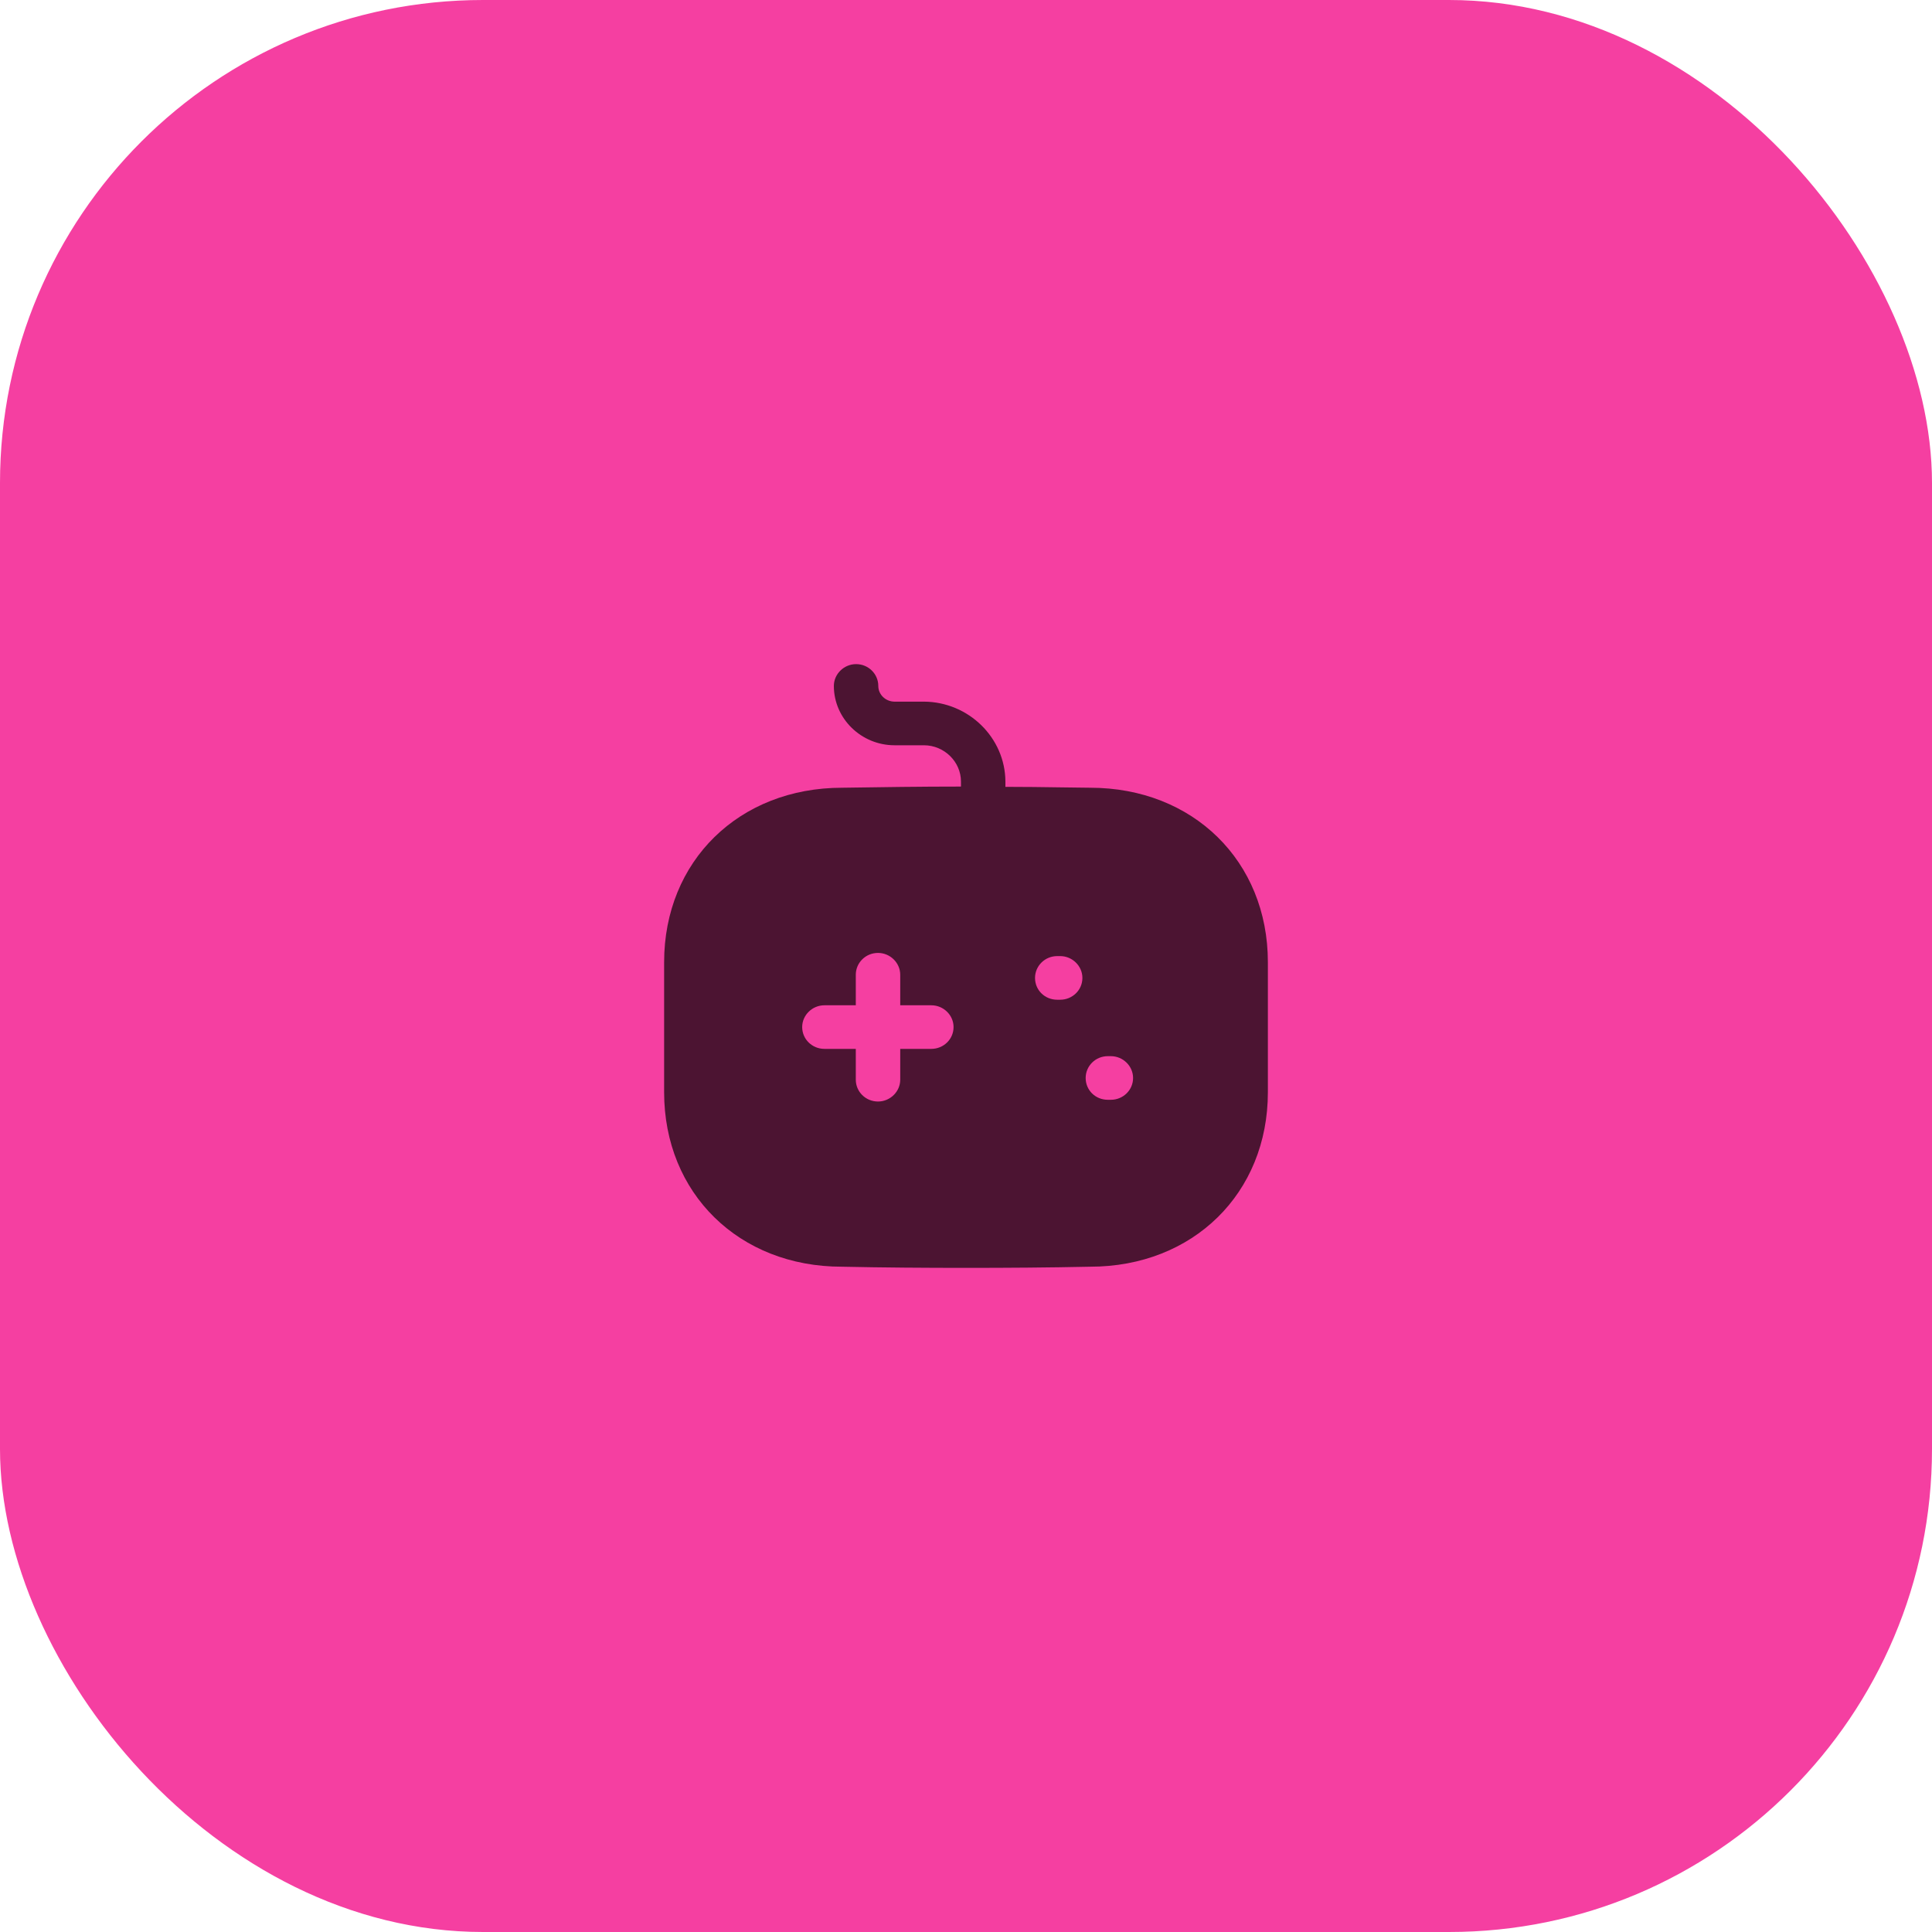
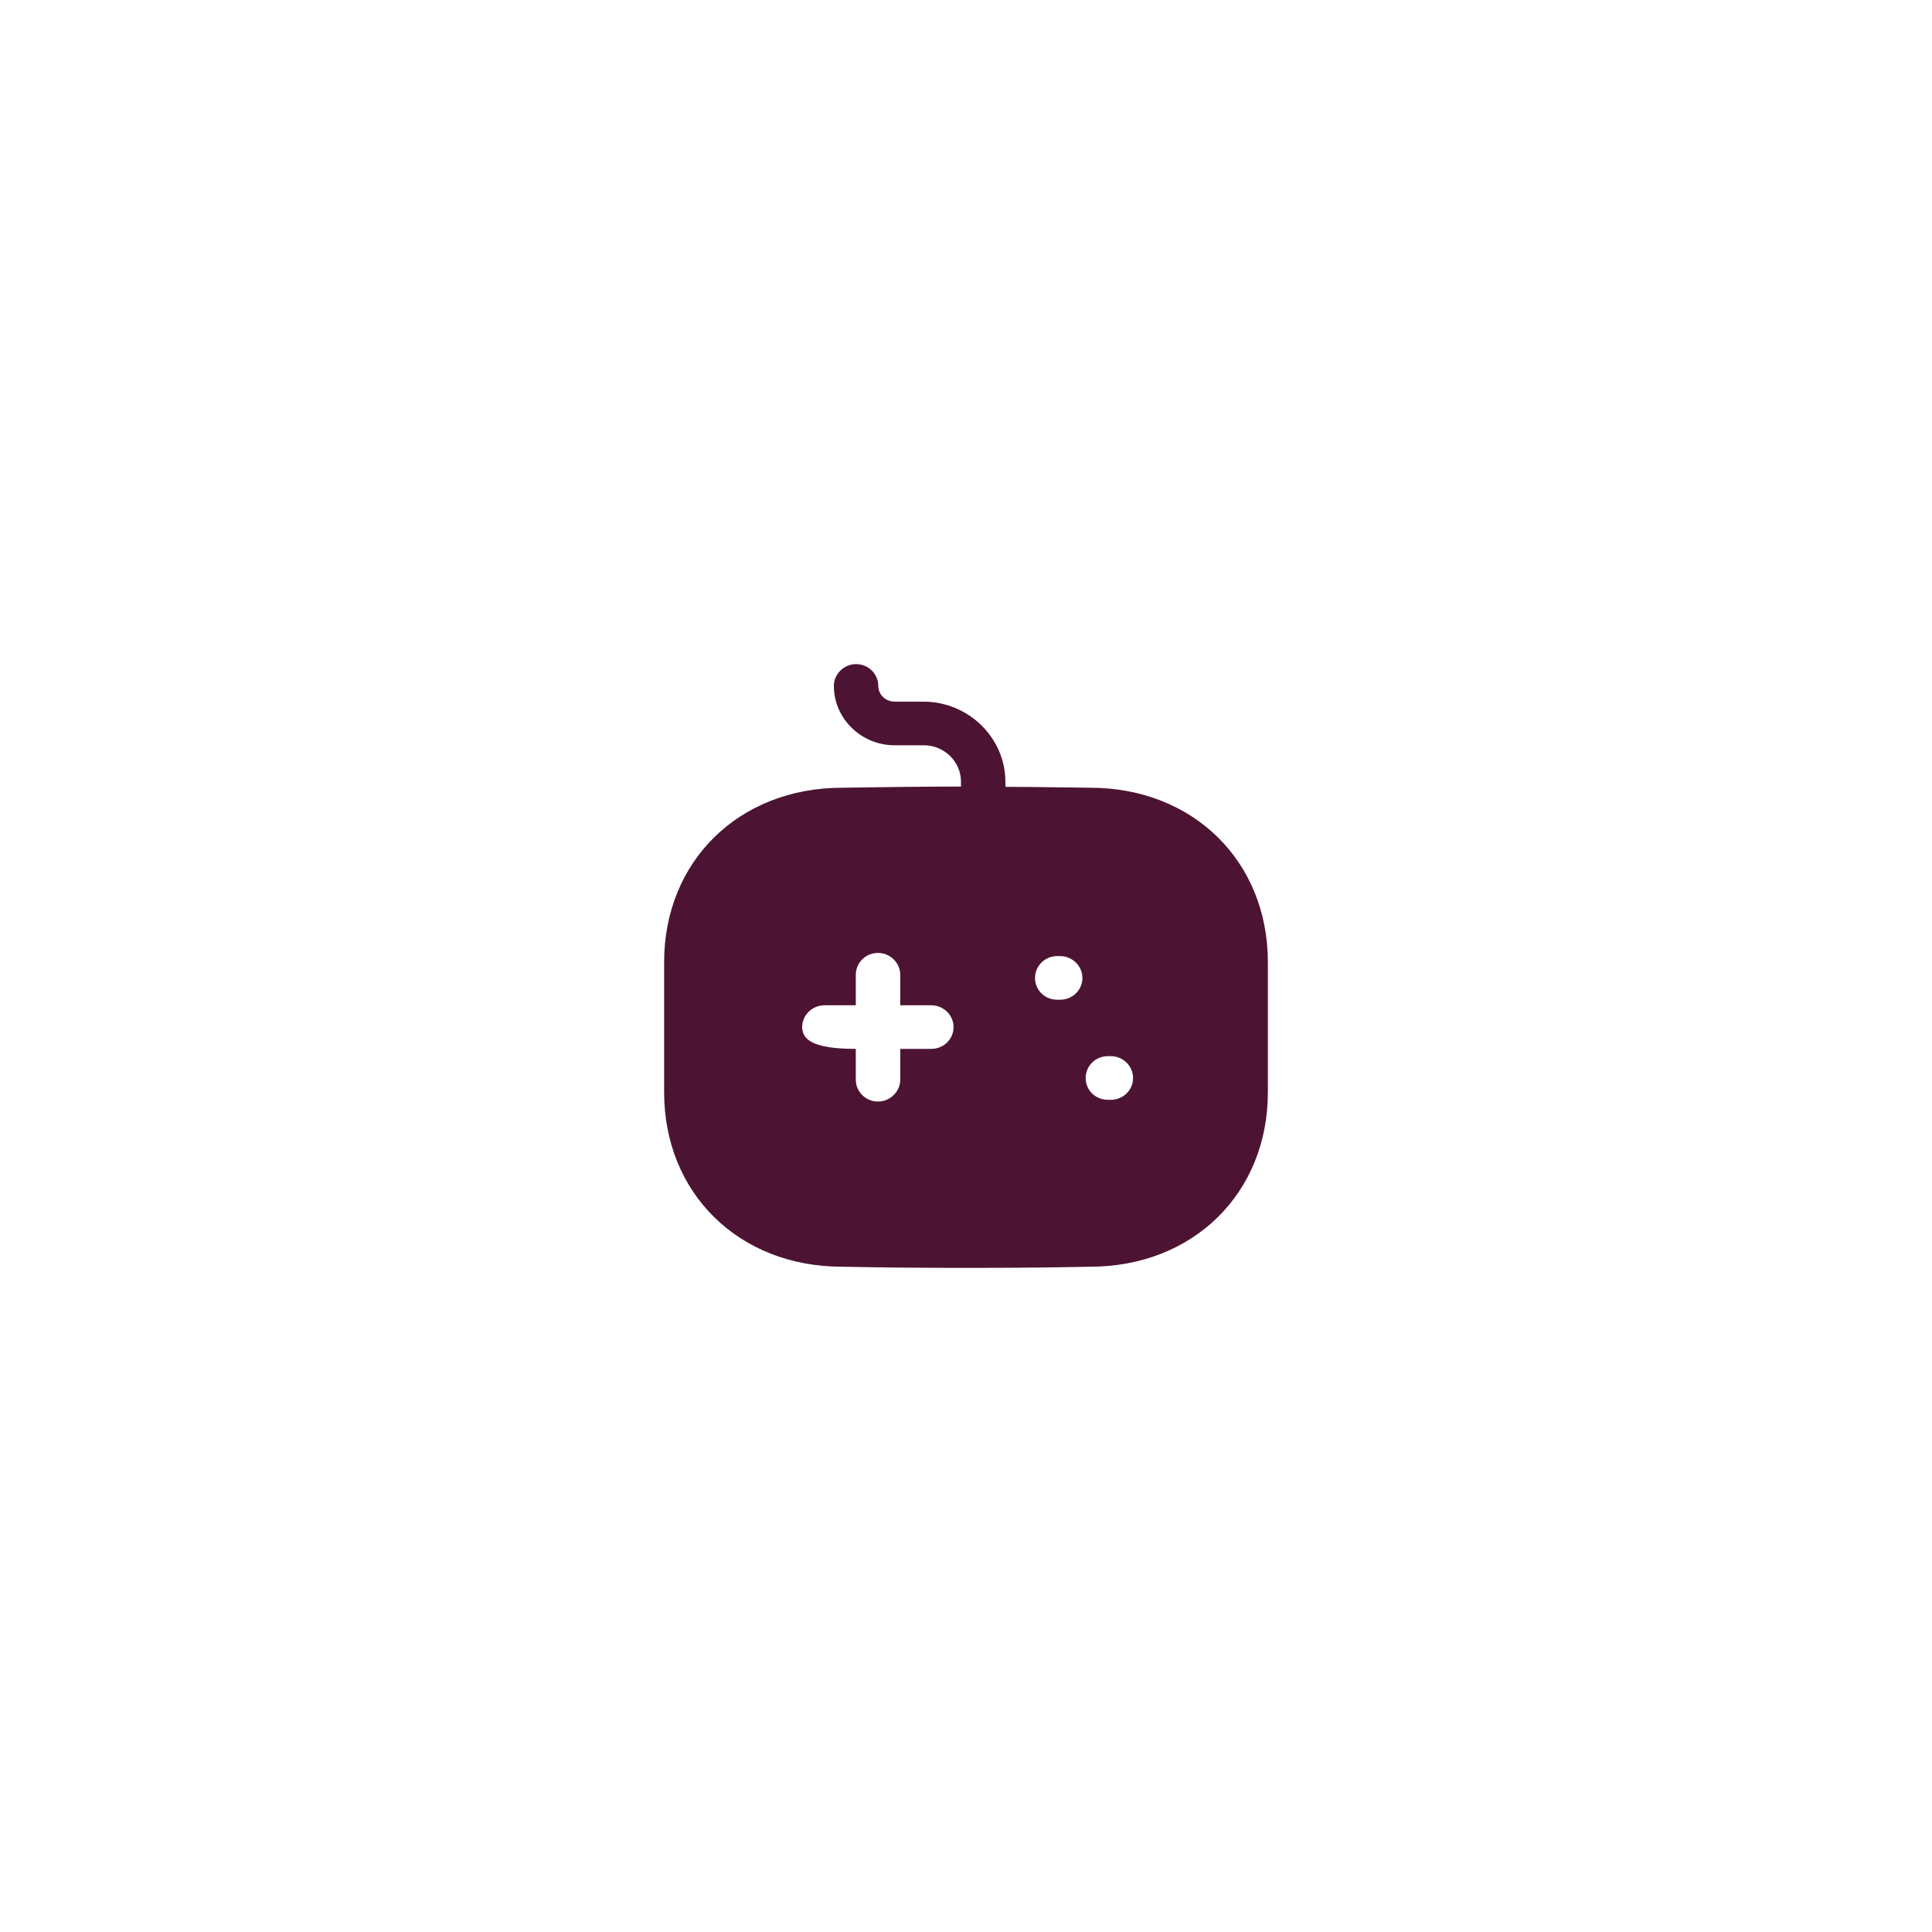
<svg xmlns="http://www.w3.org/2000/svg" width="48" height="48" viewBox="0 0 48 48" fill="none">
-   <rect width="48" height="48" rx="12" fill="#F53FA1" />
-   <path fill-rule="evenodd" clip-rule="evenodd" d="M26.373 19.562C26.609 19.565 26.846 19.568 27.084 19.571C29.638 19.571 31.5 21.392 31.5 23.906V27.136C31.5 29.65 29.638 31.471 27.084 31.471C26.061 31.493 25.038 31.5 24.007 31.5C22.977 31.5 21.939 31.493 20.916 31.471C18.362 31.471 16.5 29.65 16.5 27.136V23.906C16.5 21.392 18.362 19.571 20.924 19.571C21.888 19.556 22.874 19.542 23.875 19.542V19.419C23.875 18.921 23.455 18.516 22.955 18.516H22.226C21.395 18.516 20.717 17.851 20.717 17.042C20.717 16.746 20.968 16.5 21.269 16.5C21.578 16.5 21.821 16.746 21.821 17.042C21.821 17.259 22.005 17.432 22.226 17.432H22.955C24.066 17.439 24.971 18.328 24.979 19.412V19.549C25.443 19.549 25.907 19.555 26.373 19.562ZM23.139 26.059H22.366V26.825C22.366 27.121 22.116 27.367 21.814 27.367C21.505 27.367 21.262 27.121 21.262 26.825V26.059H20.482C20.18 26.059 19.93 25.821 19.93 25.517C19.93 25.221 20.18 24.976 20.482 24.976H21.262V24.217C21.262 23.921 21.505 23.675 21.814 23.675C22.116 23.675 22.366 23.921 22.366 24.217V24.976H23.139C23.441 24.976 23.691 25.221 23.691 25.517C23.691 25.821 23.441 26.059 23.139 26.059ZM26.267 24.838H26.34C26.642 24.838 26.892 24.6 26.892 24.296C26.892 24 26.642 23.754 26.34 23.754H26.267C25.958 23.754 25.715 24 25.715 24.296C25.715 24.6 25.958 24.838 26.267 24.838ZM27.525 27.324H27.599C27.901 27.324 28.151 27.085 28.151 26.782C28.151 26.486 27.901 26.24 27.599 26.24H27.525C27.215 26.24 26.973 26.486 26.973 26.782C26.973 27.085 27.215 27.324 27.525 27.324Z" fill="#4C1432" />
+   <path fill-rule="evenodd" clip-rule="evenodd" d="M26.373 19.562C26.609 19.565 26.846 19.568 27.084 19.571C29.638 19.571 31.5 21.392 31.5 23.906V27.136C31.5 29.65 29.638 31.471 27.084 31.471C26.061 31.493 25.038 31.5 24.007 31.5C22.977 31.5 21.939 31.493 20.916 31.471C18.362 31.471 16.5 29.65 16.5 27.136V23.906C16.5 21.392 18.362 19.571 20.924 19.571C21.888 19.556 22.874 19.542 23.875 19.542V19.419C23.875 18.921 23.455 18.516 22.955 18.516H22.226C21.395 18.516 20.717 17.851 20.717 17.042C20.717 16.746 20.968 16.5 21.269 16.5C21.578 16.5 21.821 16.746 21.821 17.042C21.821 17.259 22.005 17.432 22.226 17.432H22.955C24.066 17.439 24.971 18.328 24.979 19.412V19.549C25.443 19.549 25.907 19.555 26.373 19.562ZM23.139 26.059H22.366V26.825C22.366 27.121 22.116 27.367 21.814 27.367C21.505 27.367 21.262 27.121 21.262 26.825V26.059C20.18 26.059 19.93 25.821 19.93 25.517C19.93 25.221 20.18 24.976 20.482 24.976H21.262V24.217C21.262 23.921 21.505 23.675 21.814 23.675C22.116 23.675 22.366 23.921 22.366 24.217V24.976H23.139C23.441 24.976 23.691 25.221 23.691 25.517C23.691 25.821 23.441 26.059 23.139 26.059ZM26.267 24.838H26.34C26.642 24.838 26.892 24.6 26.892 24.296C26.892 24 26.642 23.754 26.34 23.754H26.267C25.958 23.754 25.715 24 25.715 24.296C25.715 24.6 25.958 24.838 26.267 24.838ZM27.525 27.324H27.599C27.901 27.324 28.151 27.085 28.151 26.782C28.151 26.486 27.901 26.24 27.599 26.24H27.525C27.215 26.24 26.973 26.486 26.973 26.782C26.973 27.085 27.215 27.324 27.525 27.324Z" fill="#4C1432" />
</svg>